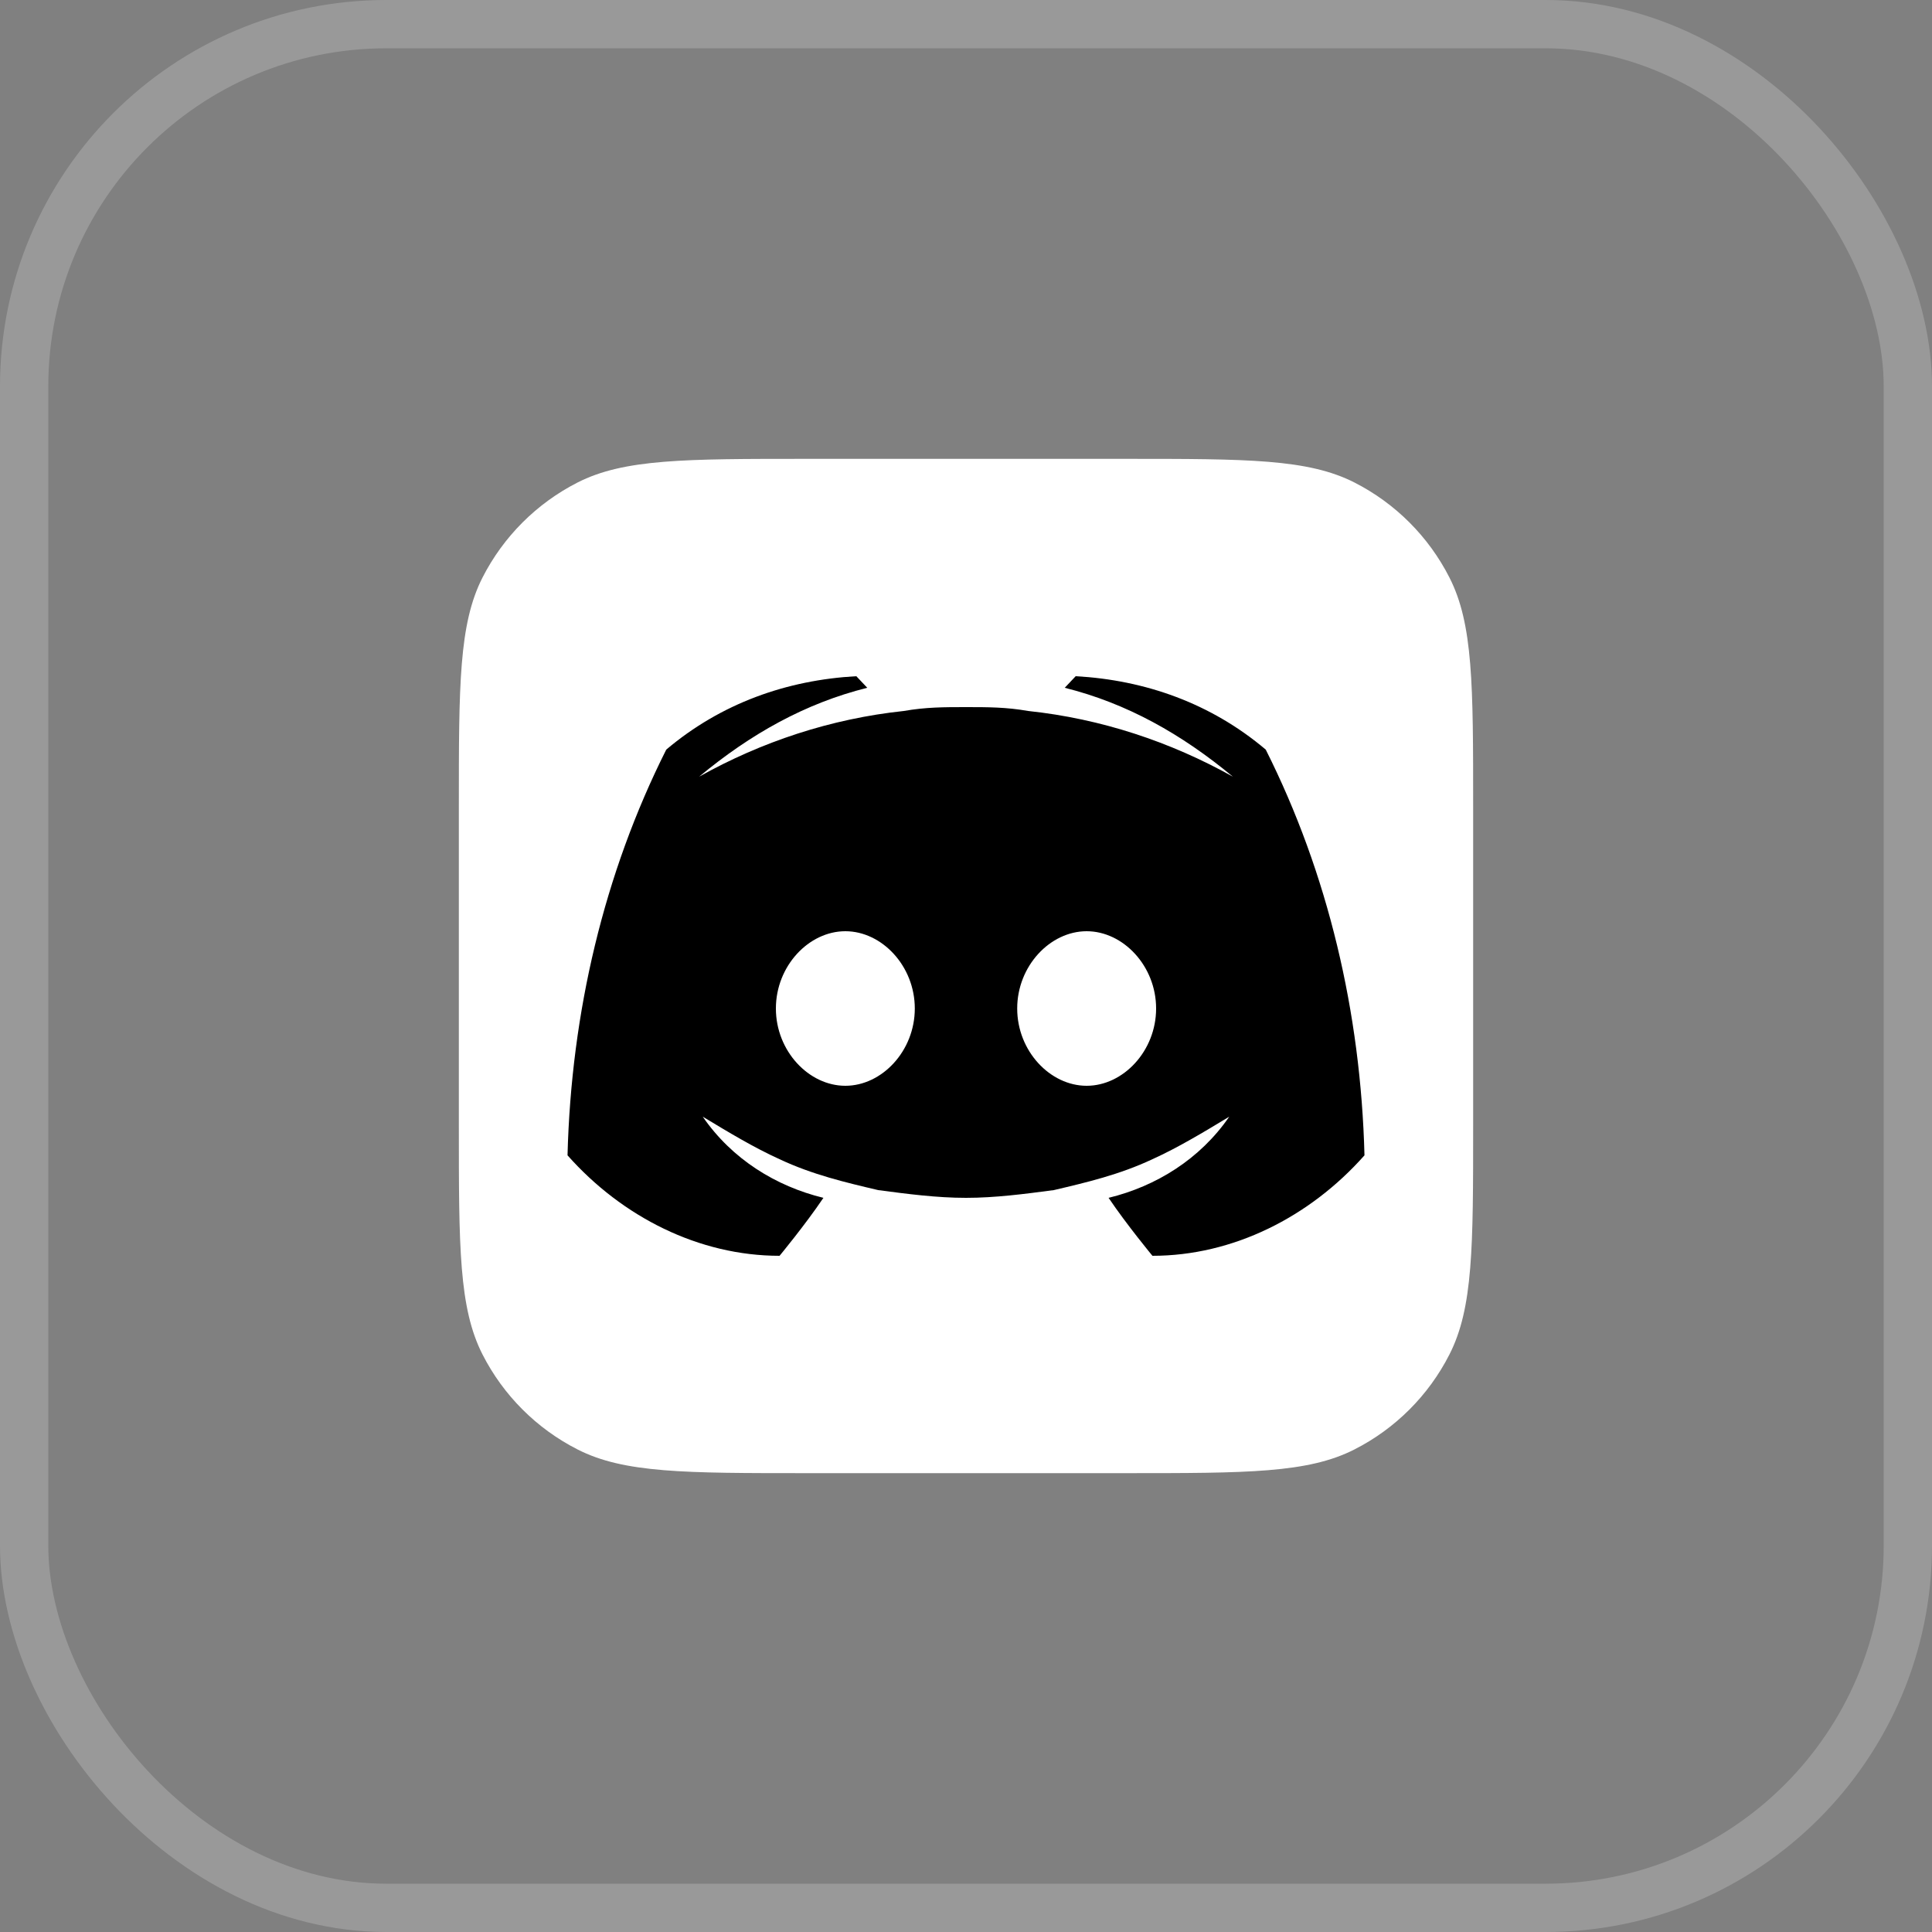
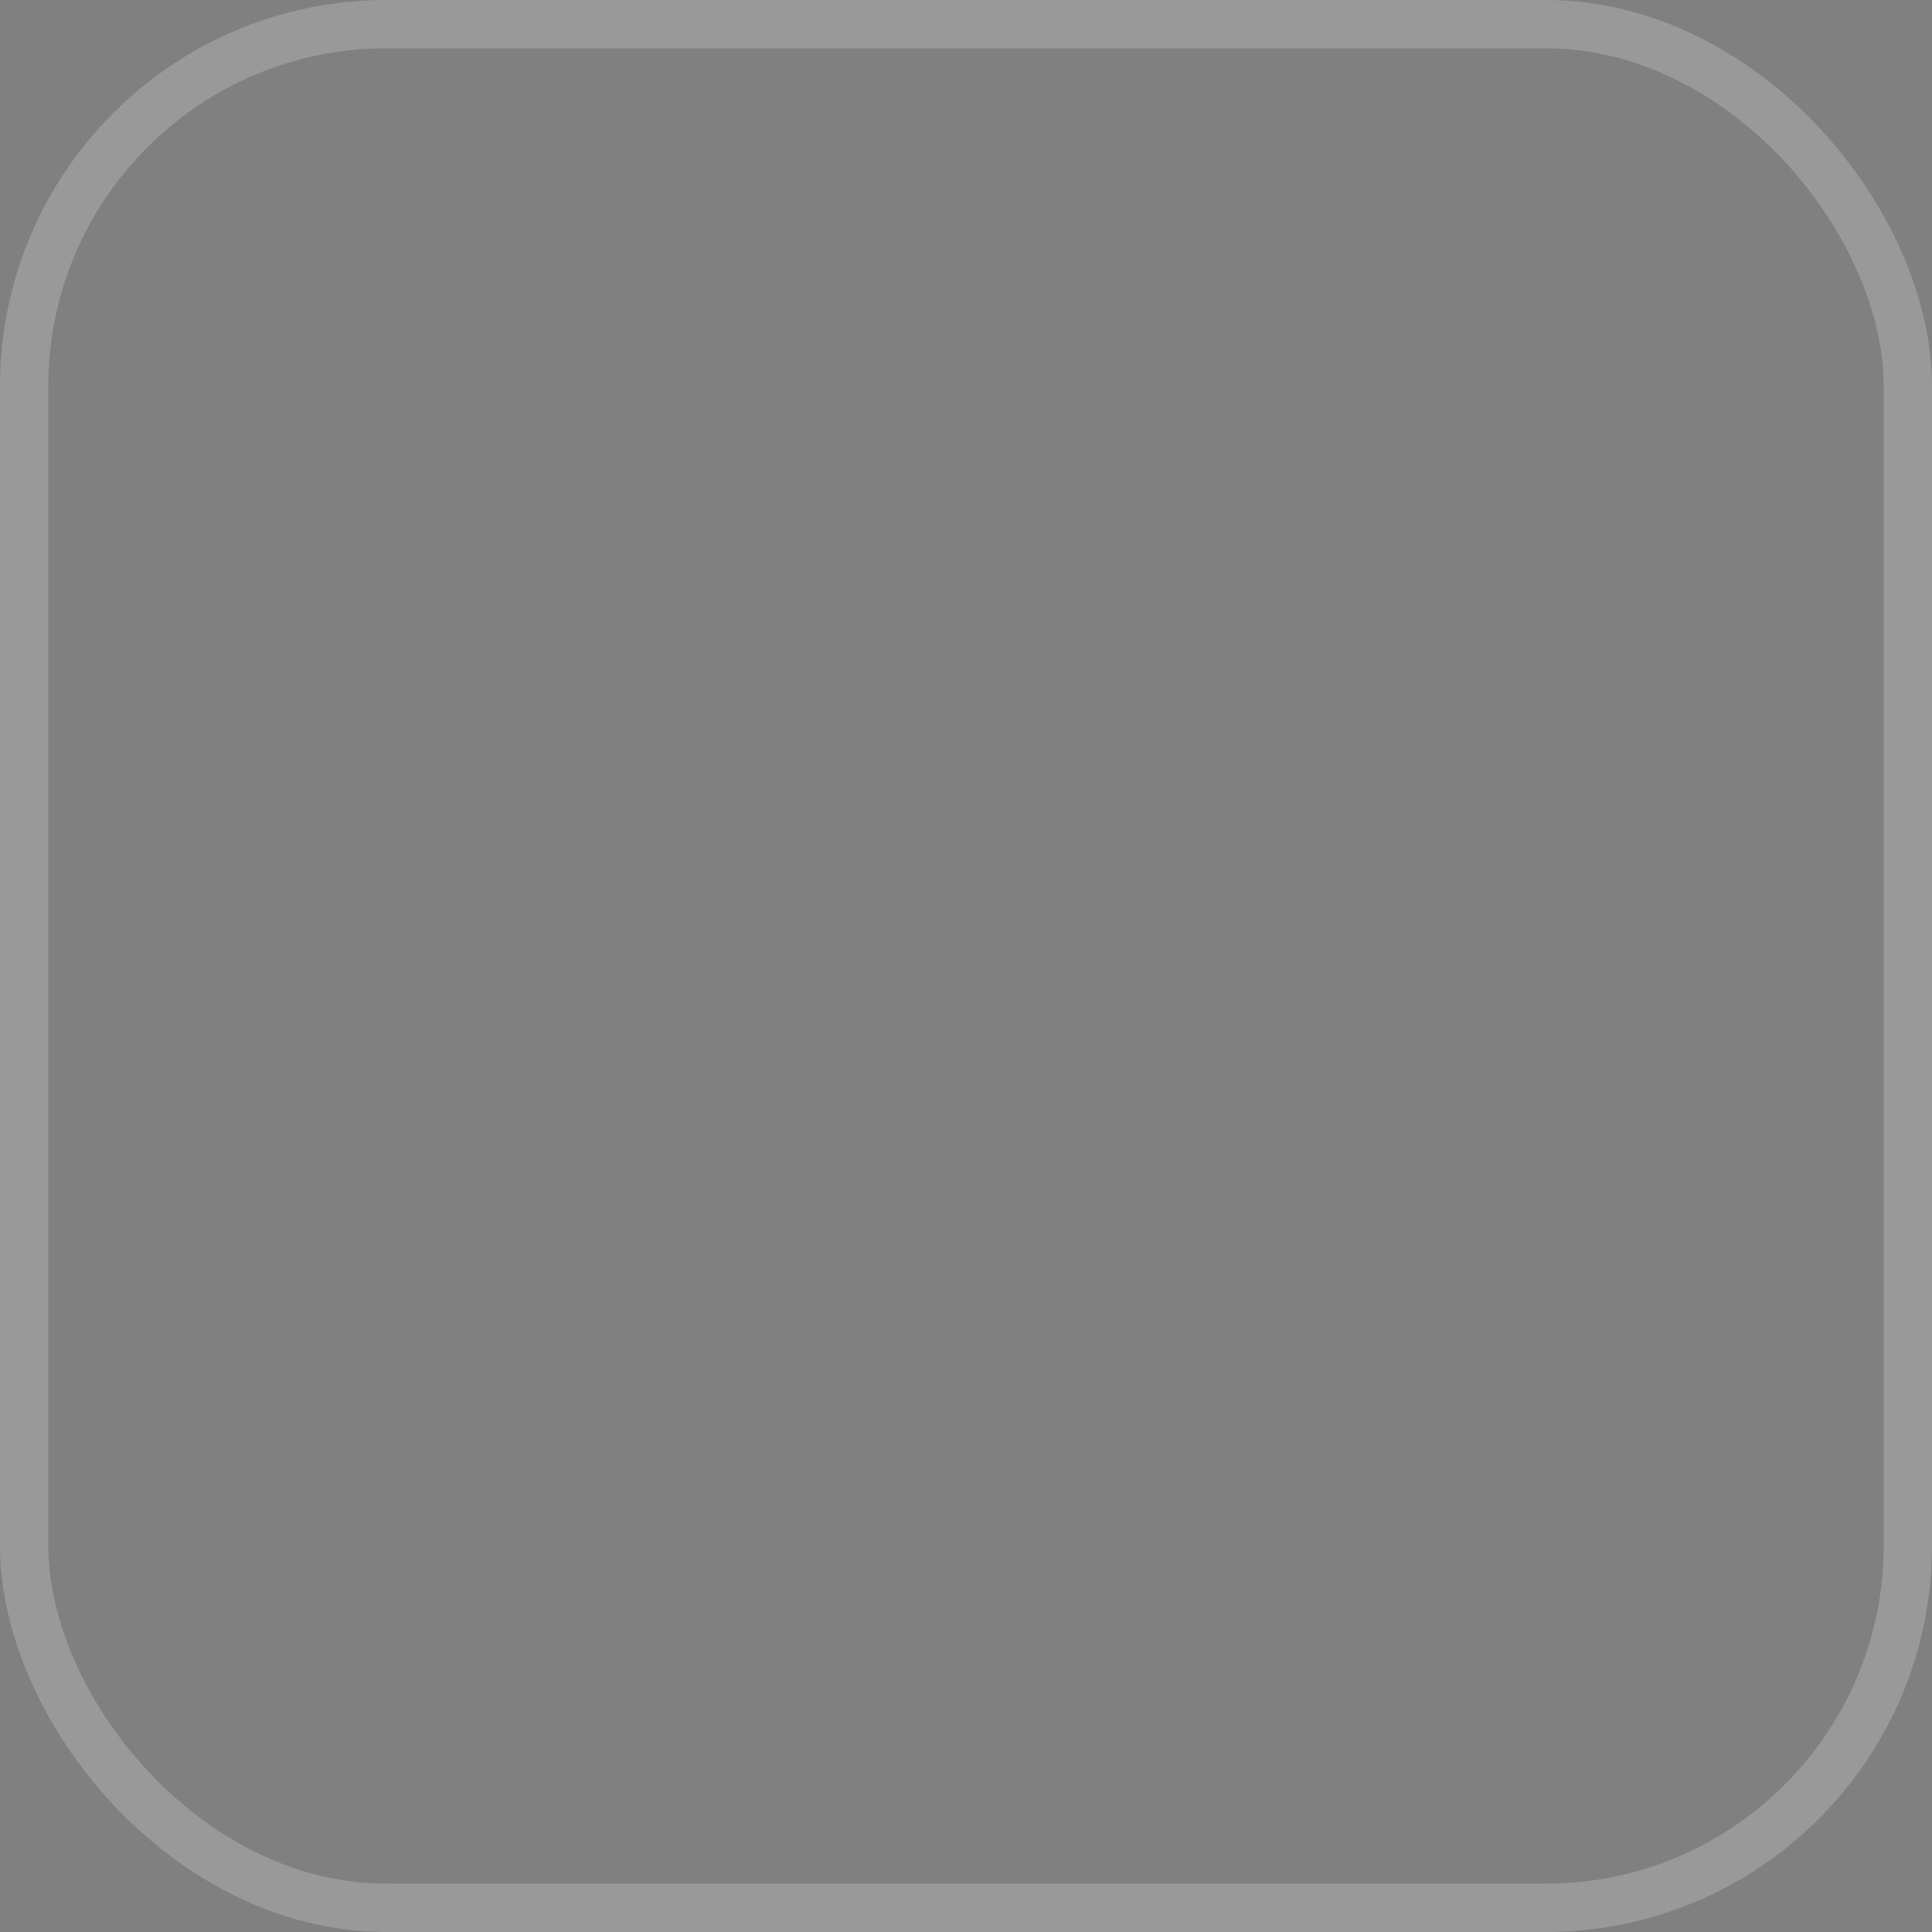
<svg xmlns="http://www.w3.org/2000/svg" width="40" height="40" viewBox="0 0 40 40" fill="none">
  <rect x="0" y="0" width="40" height="40" fill="#808080" stroke="none" />
  <rect x="0.5" y="0.5" width="39" height="39" rx="7.5" stroke="white" stroke-opacity="0.2" />
-   <path d="M9.5 16.7C9.5 14.18 9.5 12.92 9.99 11.957C10.422 11.11 11.11 10.422 11.957 9.99C12.92 9.5 14.18 9.5 16.7 9.5H23.3C25.82 9.5 27.08 9.5 28.043 9.99C28.89 10.422 29.578 11.11 30.009 11.957C30.5 12.92 30.5 14.18 30.5 16.7V23.3C30.5 25.82 30.5 27.08 30.009 28.043C29.578 28.89 28.89 29.578 28.043 30.009C27.08 30.5 25.82 30.5 23.3 30.5H16.7C14.18 30.5 12.92 30.5 11.957 30.009C11.11 29.578 10.422 28.89 9.99 28.043C9.5 27.08 9.5 25.82 9.5 23.3V16.7Z" fill="white" />
-   <path d="M26.206 15.52C25.071 14.56 23.709 14.08 22.271 14L22.044 14.24C23.33 14.56 24.466 15.2 25.525 16.08C24.238 15.36 22.8 14.88 21.287 14.72C20.833 14.64 20.454 14.64 20 14.64C19.546 14.64 19.167 14.64 18.713 14.72C17.2 14.88 15.761 15.36 14.475 16.08C15.534 15.2 16.67 14.56 17.956 14.24L17.729 14C16.291 14.08 14.929 14.56 13.794 15.52C12.507 18.08 11.826 20.96 11.75 23.92C12.885 25.2 14.475 26 16.14 26C16.14 26 16.67 25.36 17.048 24.8C16.064 24.56 15.156 24 14.55 23.12C15.08 23.44 15.61 23.76 16.14 24C16.821 24.32 17.502 24.48 18.183 24.64C18.789 24.72 19.395 24.8 20 24.8C20.605 24.8 21.211 24.72 21.817 24.64C22.498 24.48 23.179 24.32 23.86 24C24.39 23.76 24.92 23.44 25.45 23.12C24.844 24 23.936 24.56 22.952 24.8C23.33 25.36 23.86 26 23.86 26C25.525 26 27.115 25.2 28.25 23.92C28.174 20.96 27.493 18.08 26.206 15.52ZM17.502 22.48C16.745 22.48 16.064 21.76 16.064 20.88C16.064 20 16.745 19.28 17.502 19.28C18.259 19.28 18.94 20 18.94 20.88C18.94 21.76 18.259 22.48 17.502 22.48ZM22.498 22.48C21.741 22.48 21.06 21.76 21.06 20.88C21.06 20 21.741 19.28 22.498 19.28C23.255 19.28 23.936 20 23.936 20.88C23.936 21.76 23.255 22.48 22.498 22.48Z" fill="black" />
</svg>